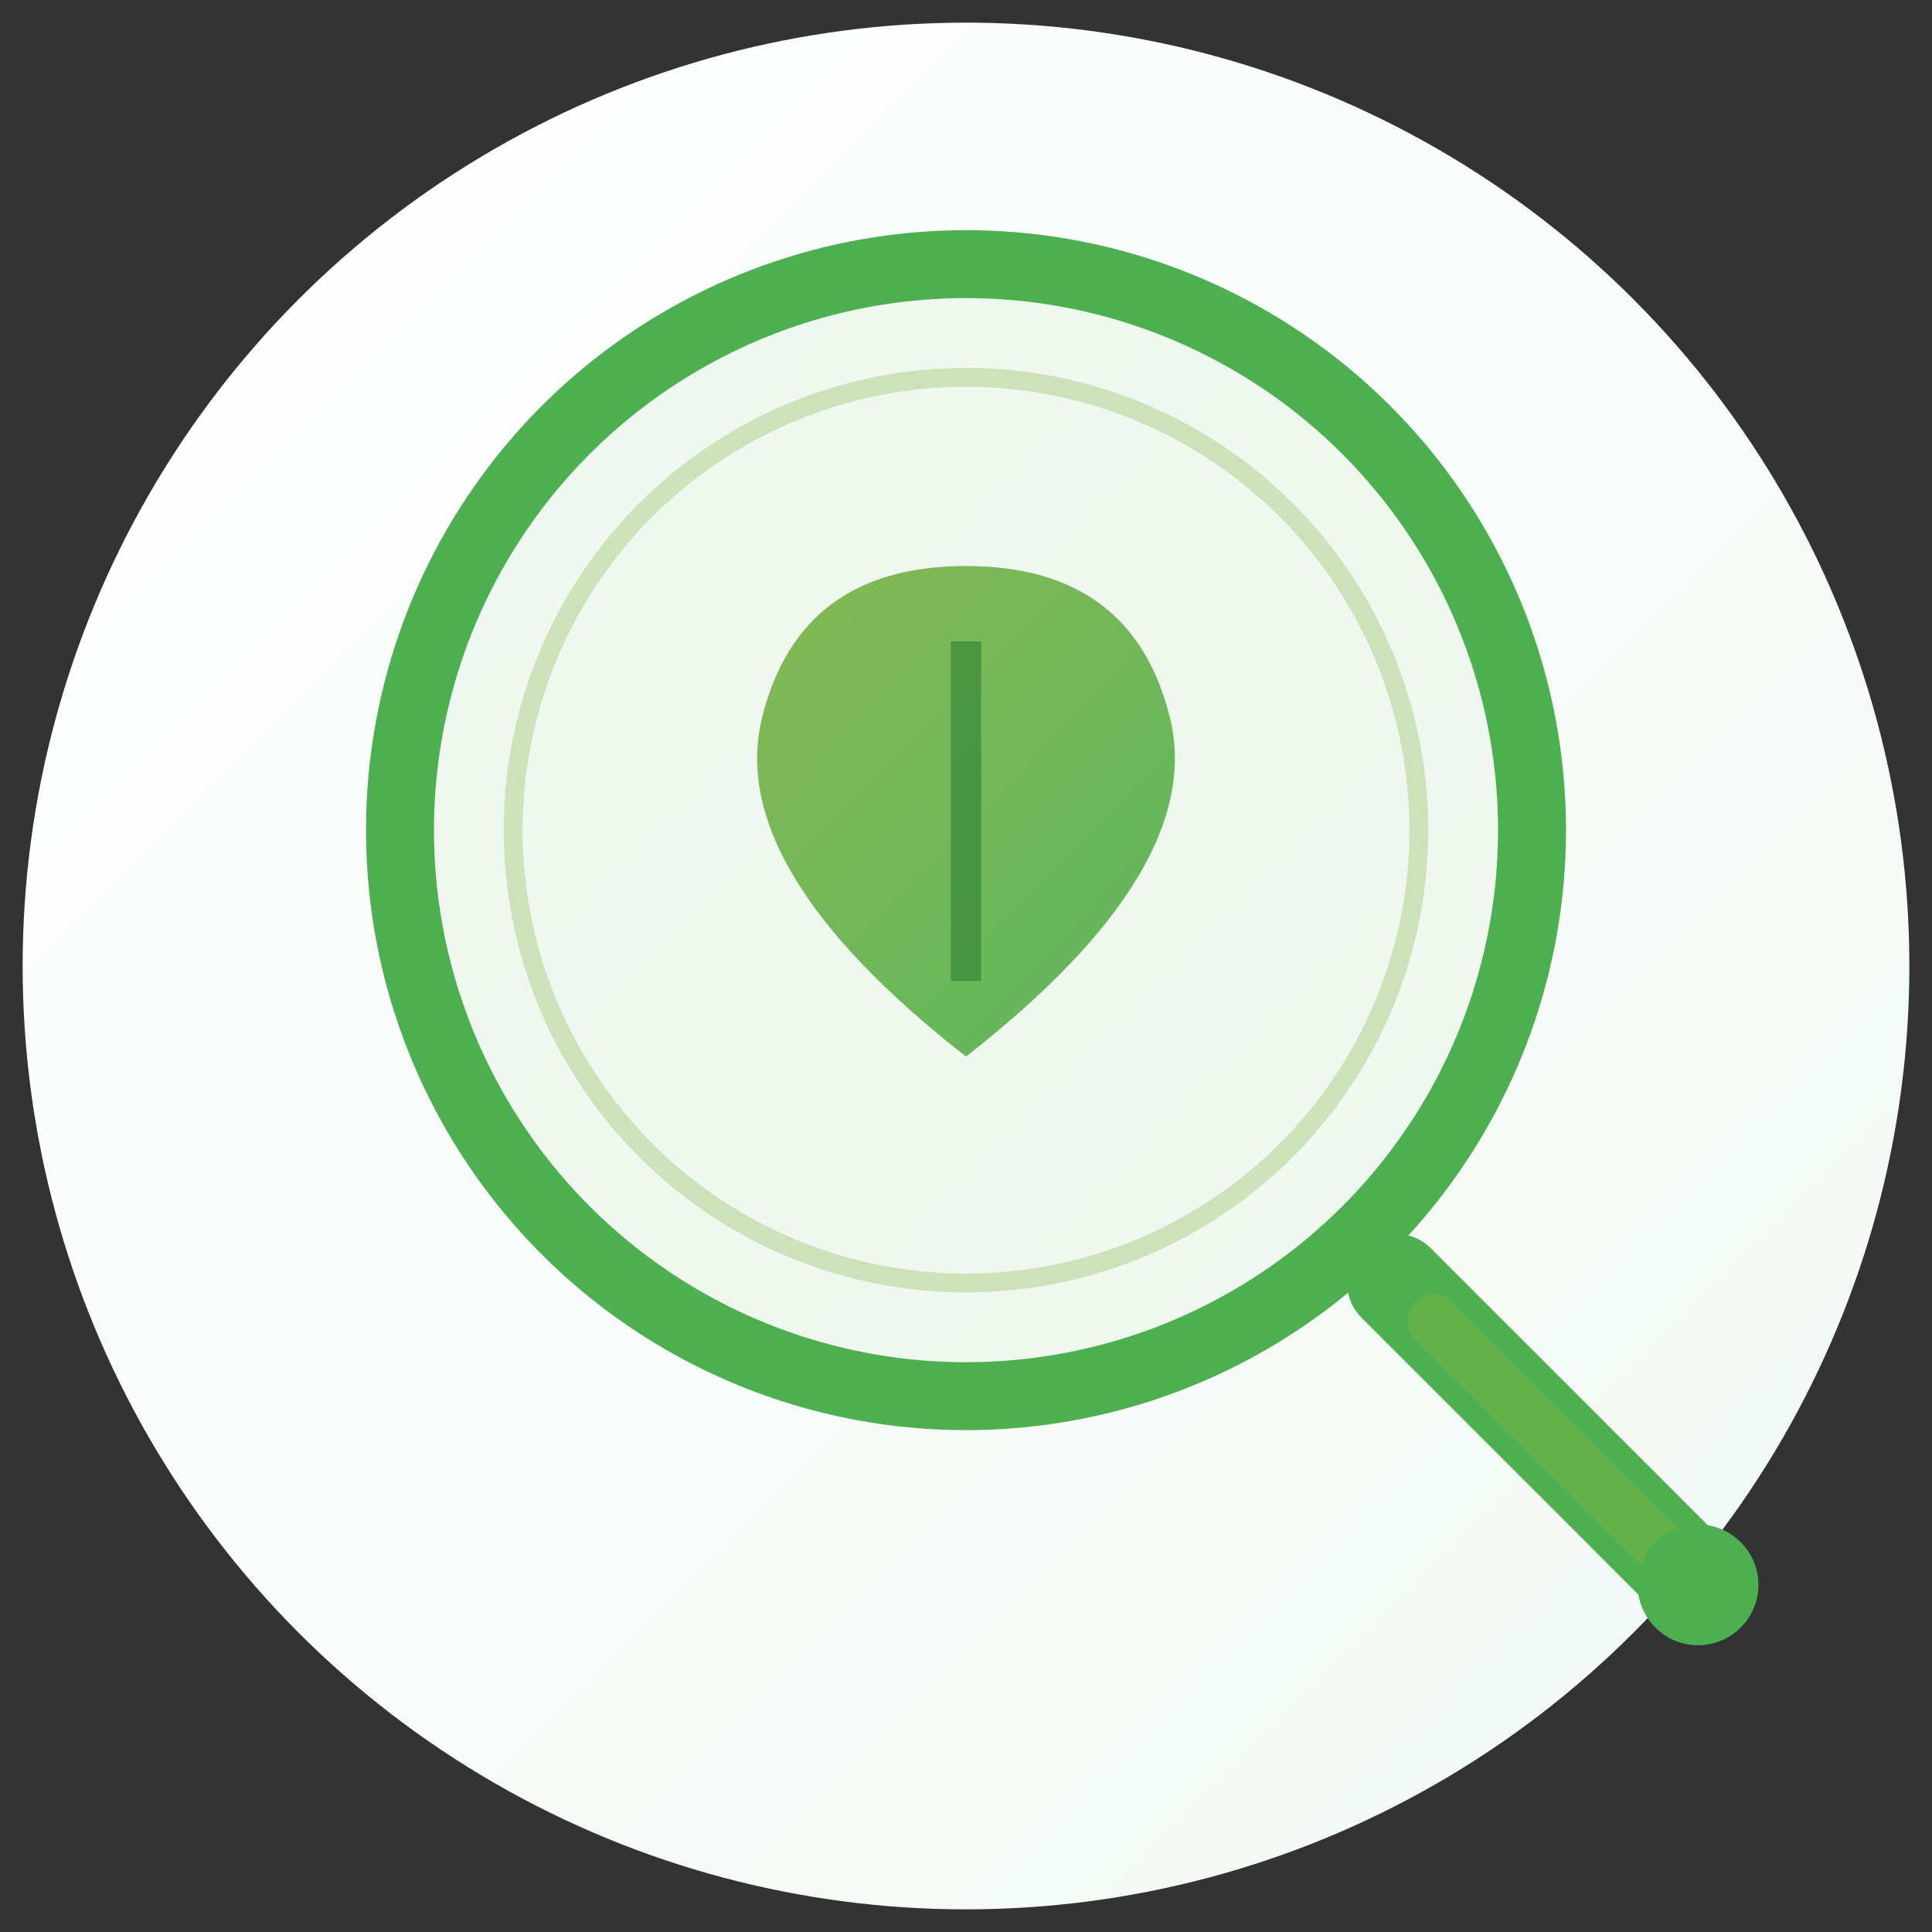
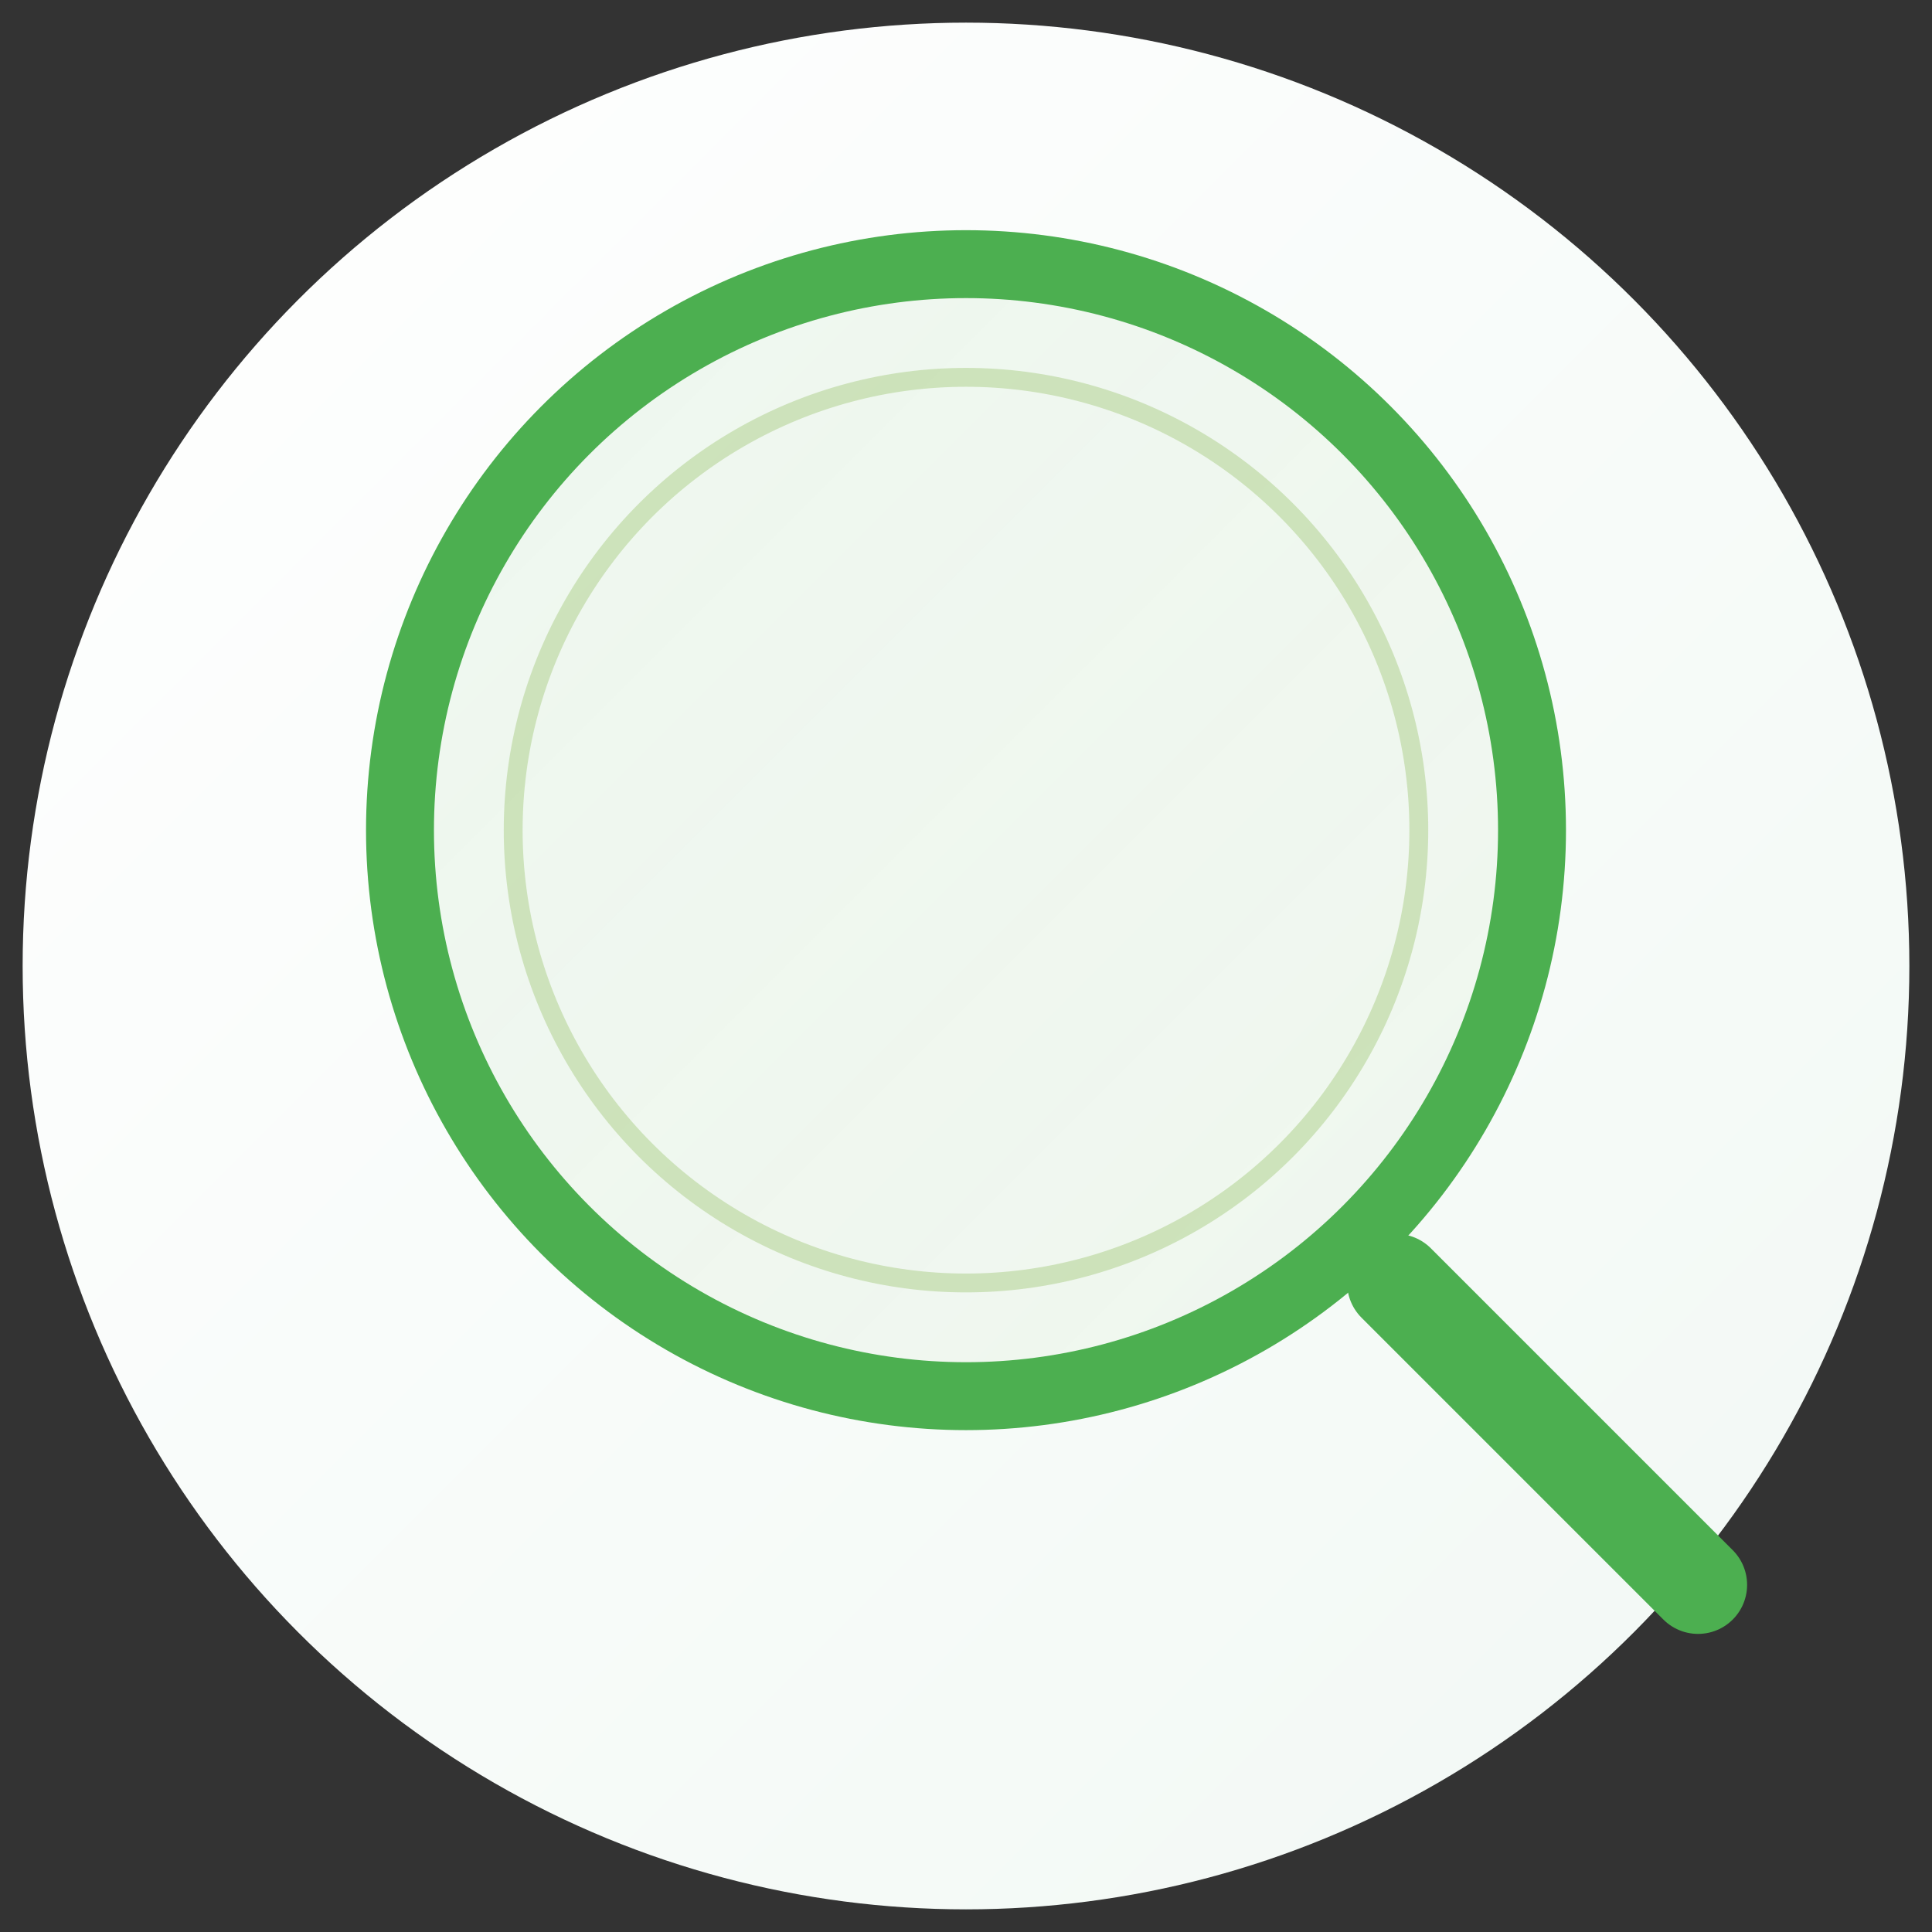
<svg xmlns="http://www.w3.org/2000/svg" width="512" height="512" viewBox="0 0 512 512" fill="none">
  <rect x="0" y="0" width="512" height="512" fill="#333333" stroke="none" />
  <defs>
    <linearGradient id="faviconLeafGradient" x1="0%" y1="0%" x2="100%" y2="100%">
      <stop offset="0%" style="stop-color:#7cb342;stop-opacity:1" />
      <stop offset="100%" style="stop-color:#4caf50;stop-opacity:1" />
    </linearGradient>
    <linearGradient id="faviconLensGradient" x1="0%" y1="0%" x2="100%" y2="100%">
      <stop offset="0%" style="stop-color:#4caf50;stop-opacity:0.08" />
      <stop offset="100%" style="stop-color:#7cb342;stop-opacity:0.04" />
    </linearGradient>
    <linearGradient id="faviconBgGradient" x1="0%" y1="0%" x2="100%" y2="100%">
      <stop offset="0%" style="stop-color:#ffffff;stop-opacity:1" />
      <stop offset="100%" style="stop-color:#f1f8f4;stop-opacity:1" />
    </linearGradient>
  </defs>
  <circle cx="256" cy="256" r="250" fill="url(#faviconBgGradient)" />
  <circle cx="256" cy="220" r="150" fill="url(#faviconLensGradient)" stroke="#4caf50" stroke-width="18" />
  <circle cx="256" cy="220" r="120" fill="none" stroke="#7cb342" stroke-width="5" opacity="0.3" />
-   <path d="M 256 150            Q 300 150, 310 190            Q 320 230, 256 280            Q 192 230, 202 190            Q 212 150, 256 150 Z" fill="url(#faviconLeafGradient)" opacity="0.9" />
-   <line x1="256" y1="170" x2="256" y2="260" stroke="#2e7d32" stroke-width="8" opacity="0.6" />
  <path d="M 370 340 L 450 420" stroke="#4caf50" stroke-width="26" stroke-linecap="round" />
-   <path d="M 380 350 L 440 410" stroke="#7cb342" stroke-width="14" stroke-linecap="round" opacity="0.5" />
-   <circle cx="450" cy="420" r="16" fill="#4caf50" />
</svg>